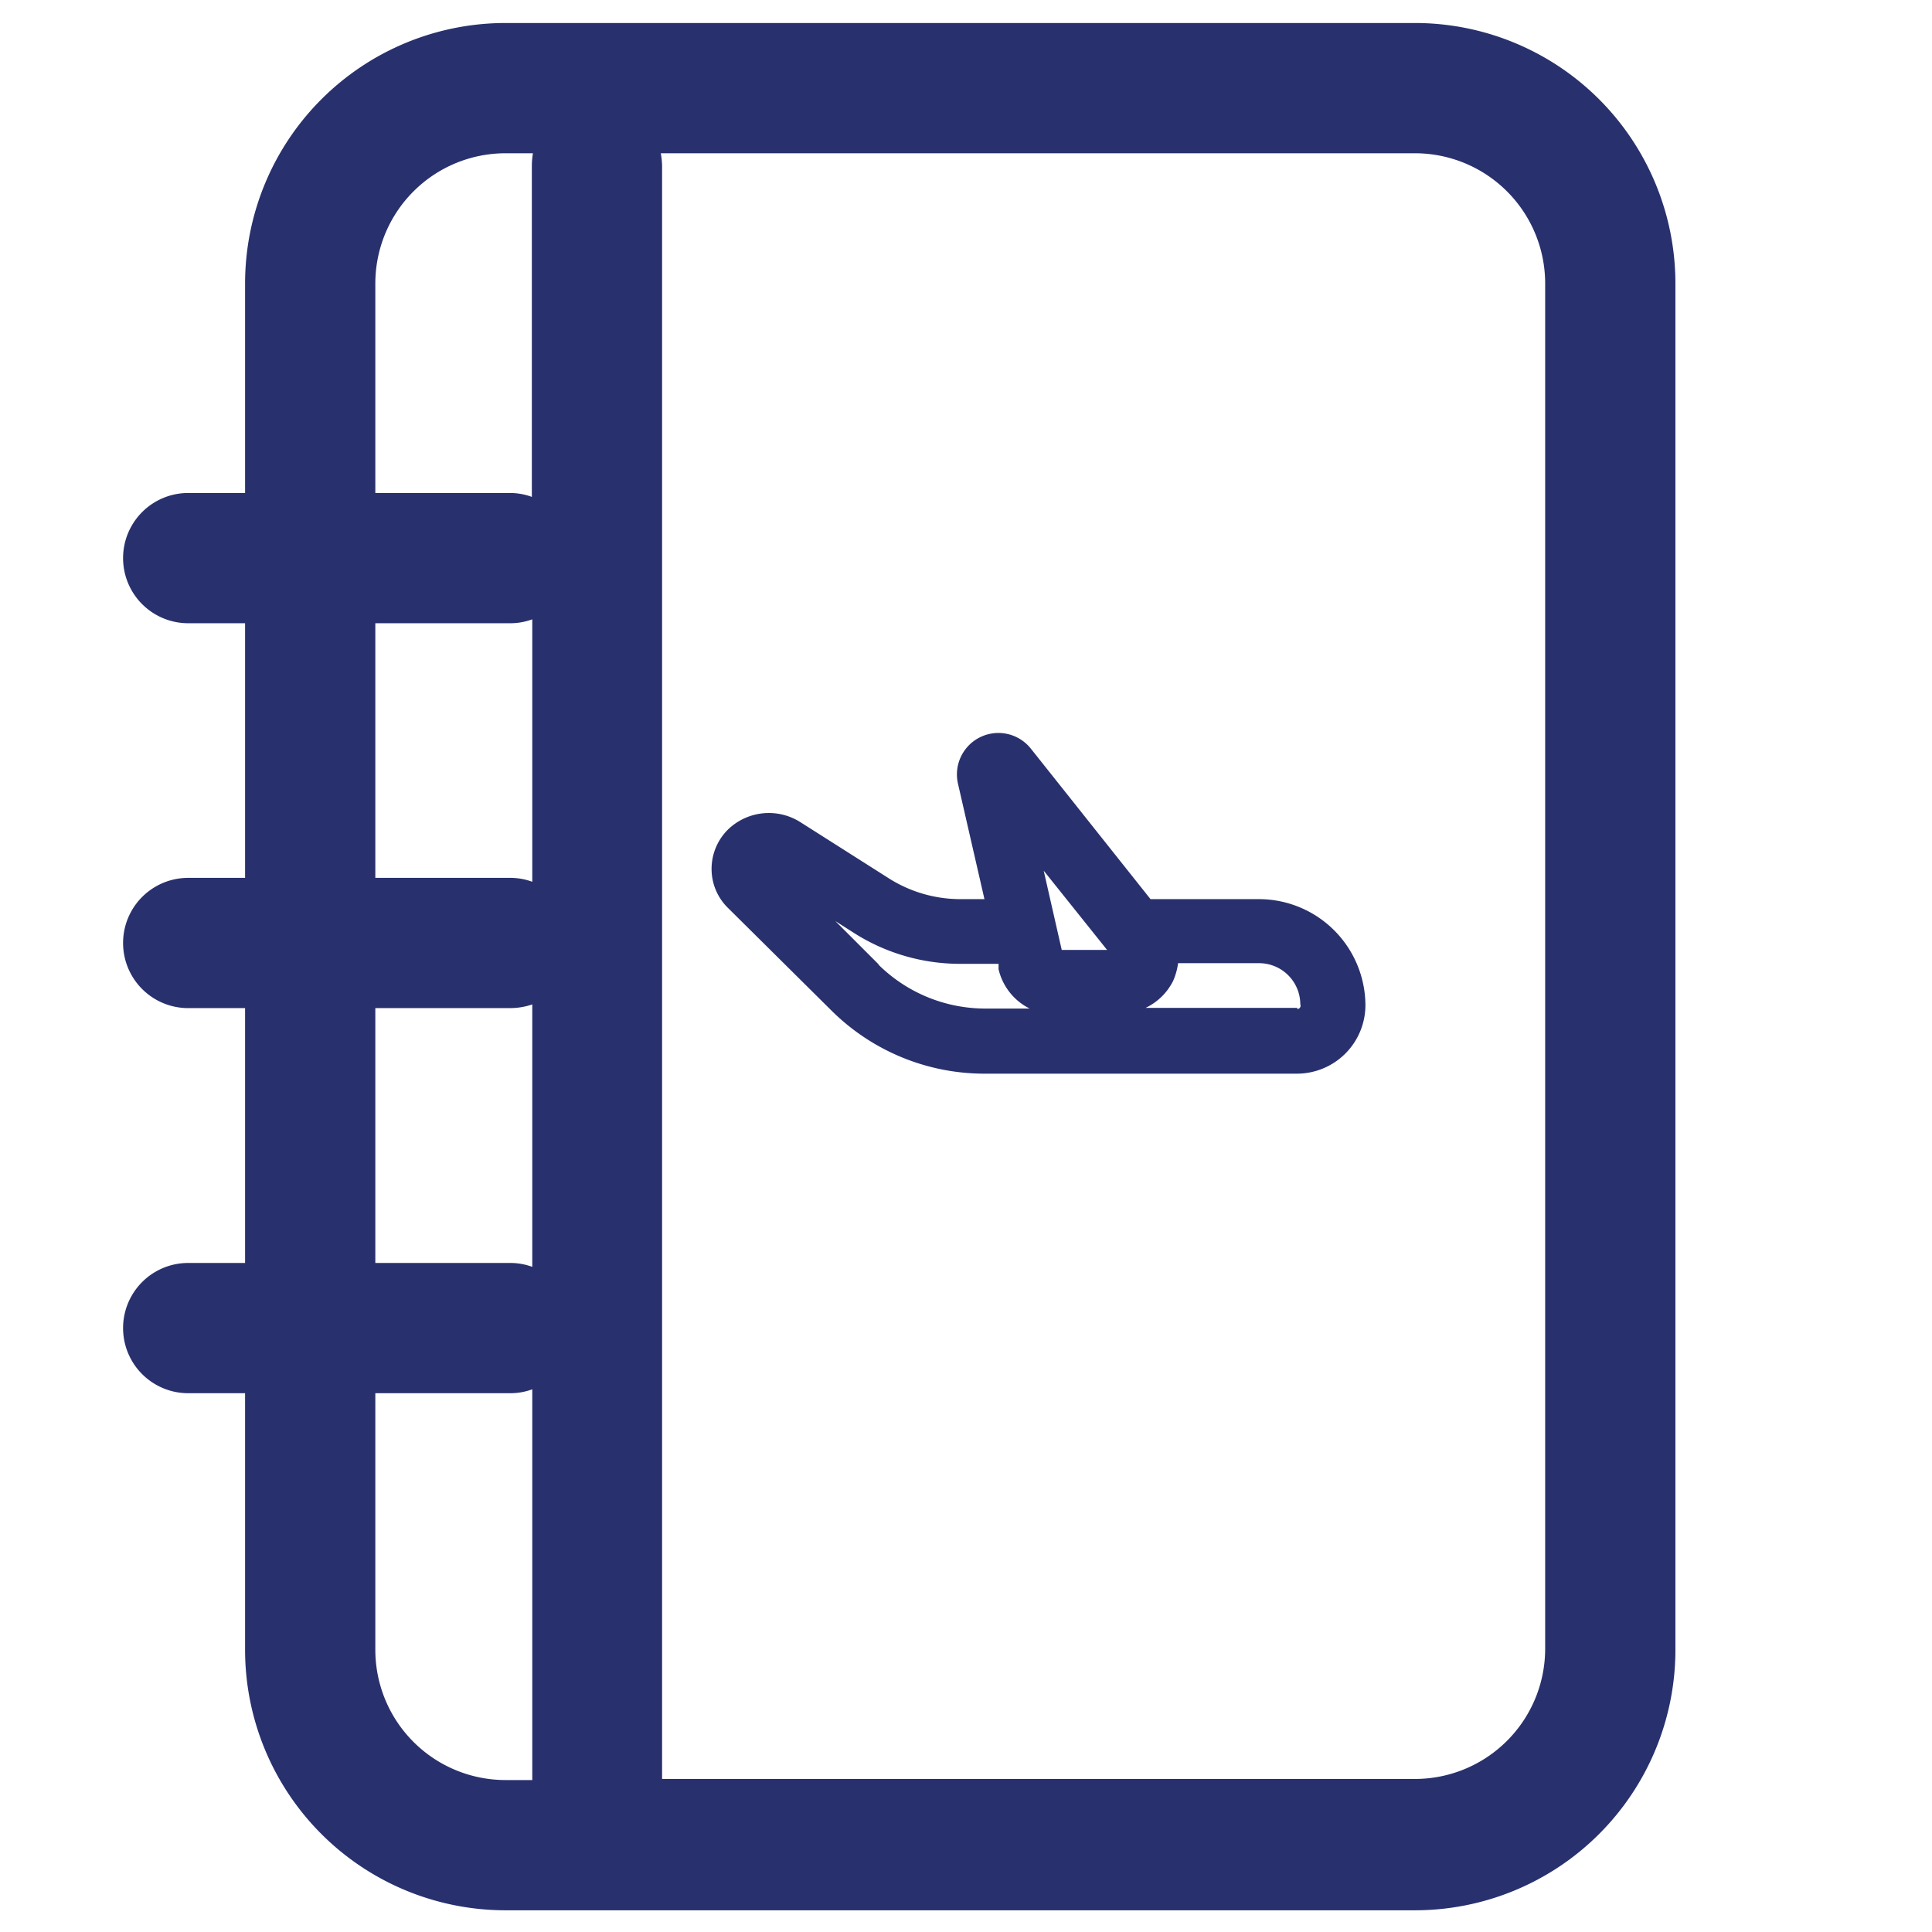
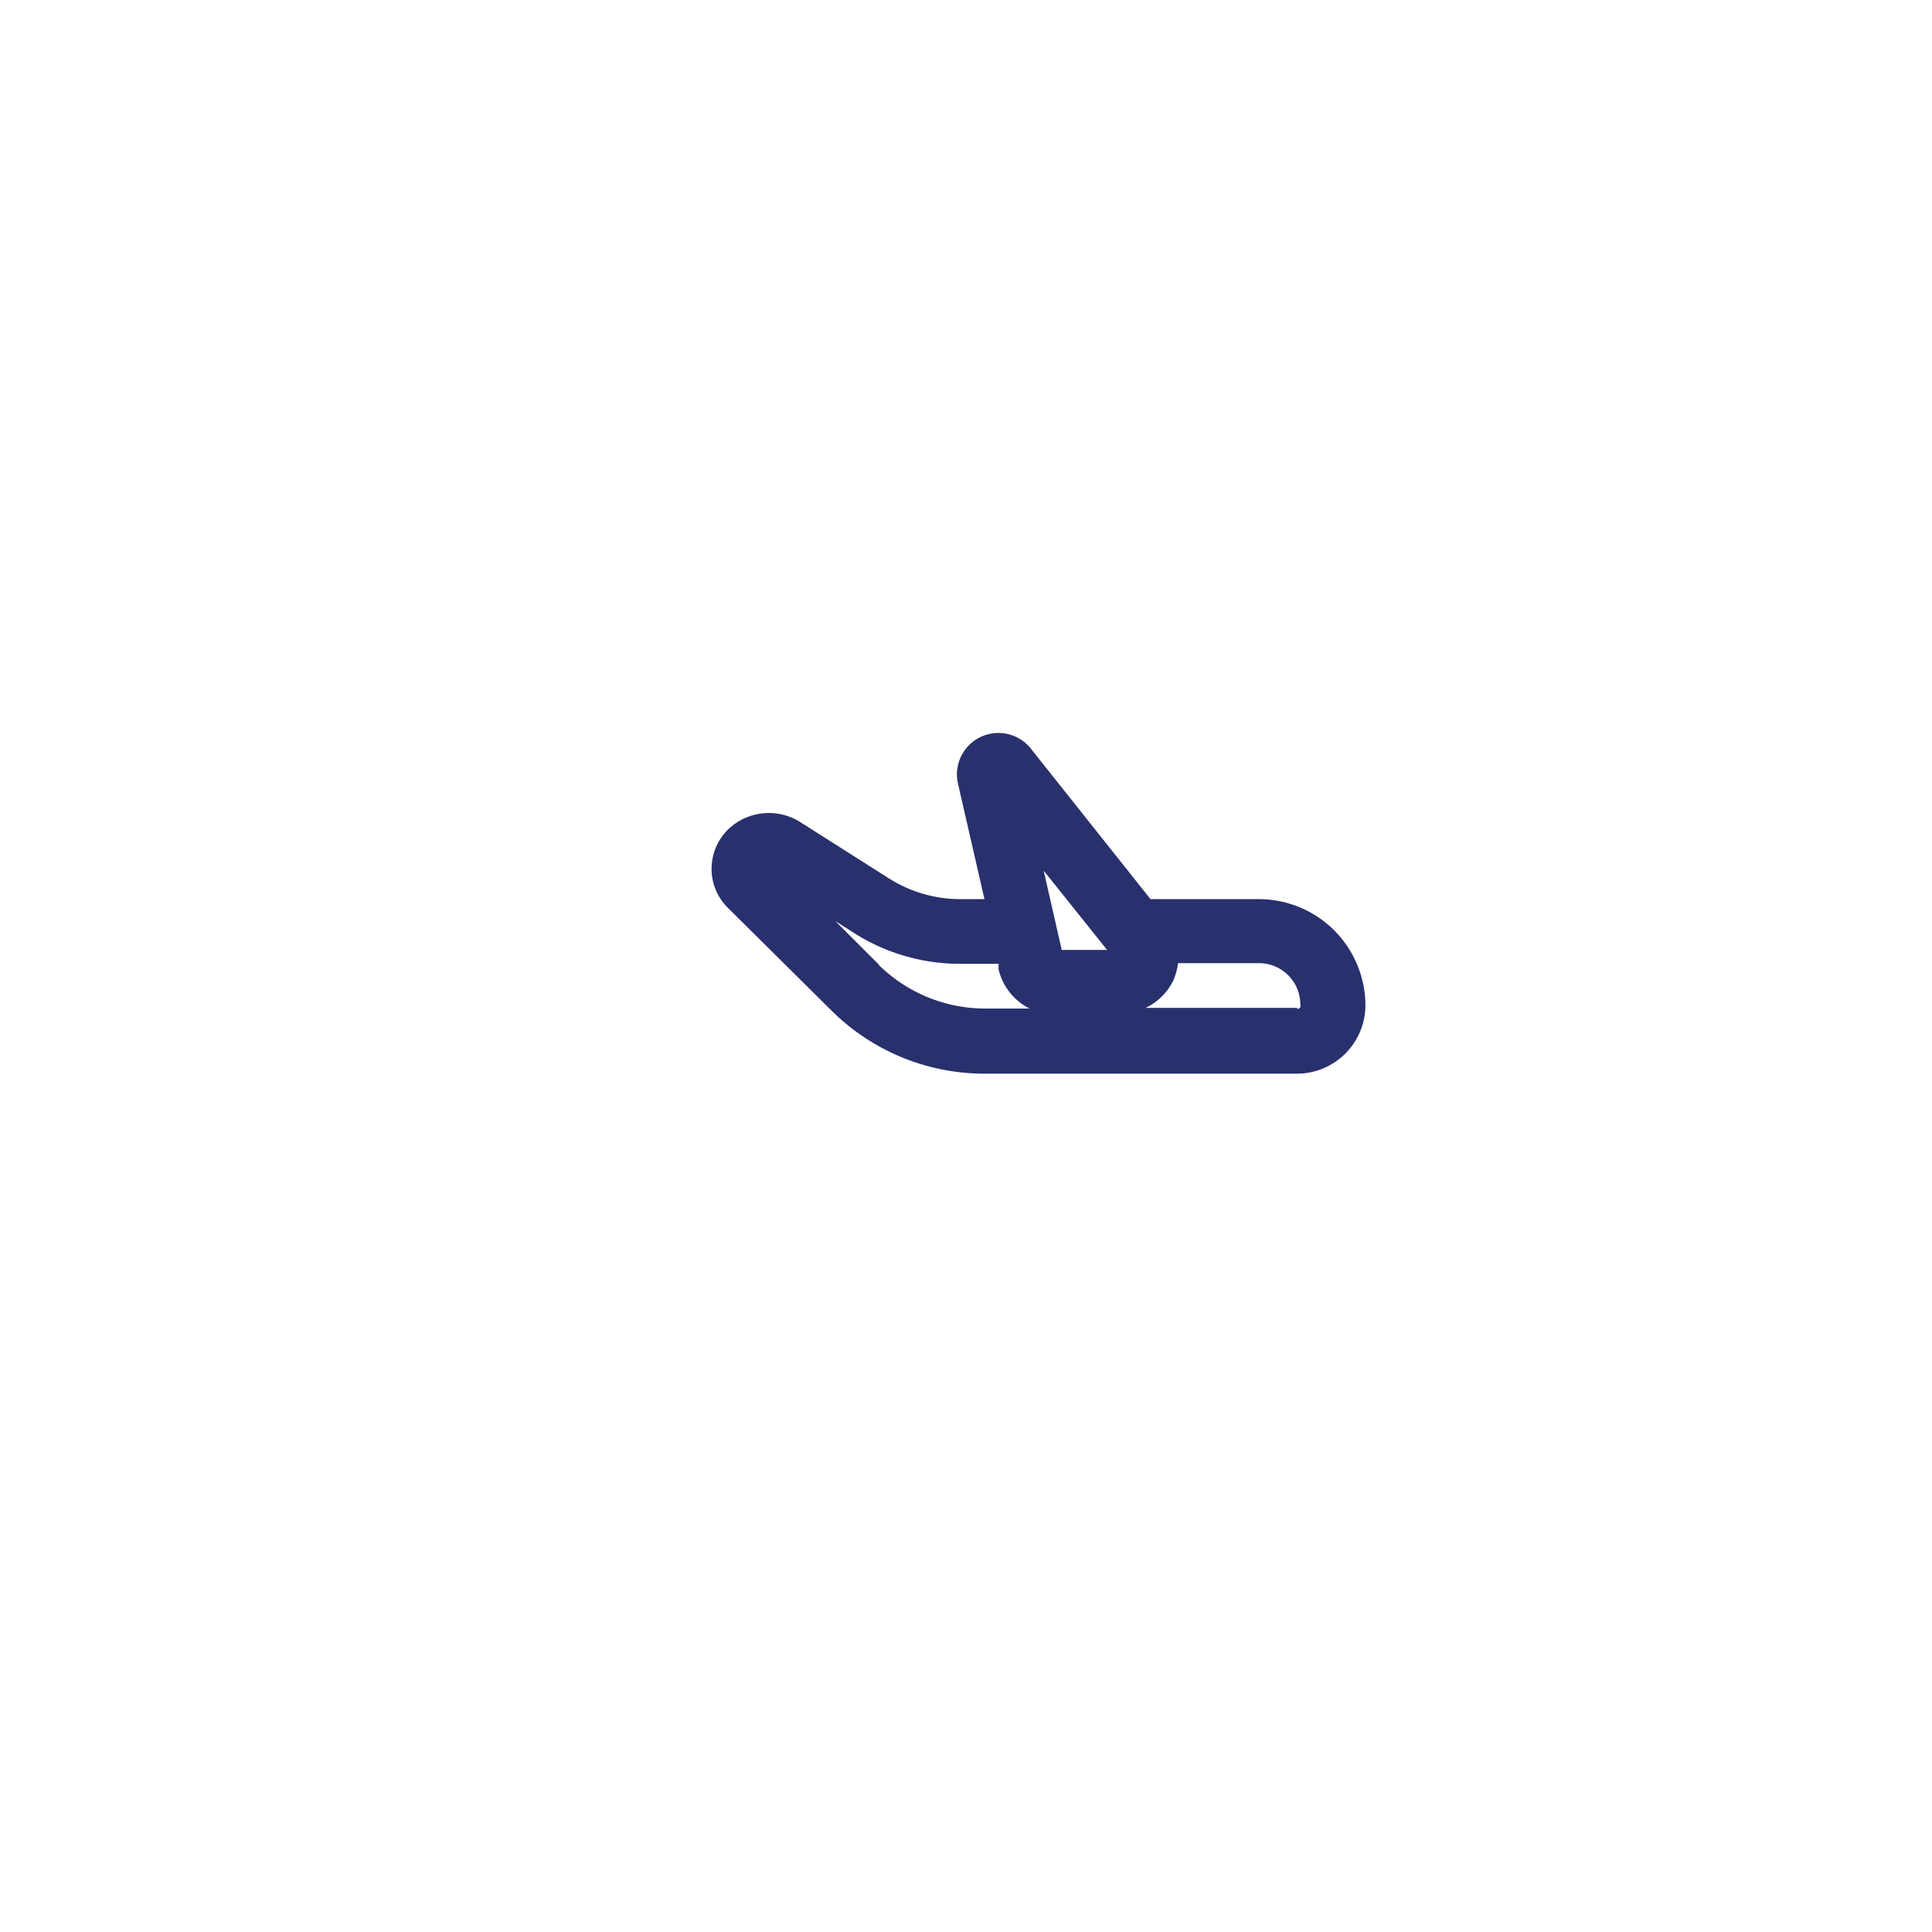
<svg xmlns="http://www.w3.org/2000/svg" id="Calque_1" data-name="Calque 1" viewBox="0 0 89 89">
  <defs>
    <style>.cls-1{fill:#28316d;}</style>
  </defs>
  <title>guide-voyage</title>
-   <path class="cls-1" d="M65.18,1.06H23.29a12,12,0,0,0-12,12v9.65H8.67a3,3,0,0,0,0,6h2.62V40.44H8.67a3,3,0,0,0,0,6h2.62V58.18H8.67a3,3,0,1,0,0,6h2.62V76a12,12,0,0,0,12,12H65.18a12,12,0,0,0,12-12V13.06A12,12,0,0,0,65.18,1.06Zm-47.89,12a6,6,0,0,1,6-6h1.26a3.66,3.66,0,0,0-.05.57V22.89a2.93,2.93,0,0,0-1-.18H17.29Zm0,15.65h6.23a2.93,2.93,0,0,0,1-.18V40.62a2.93,2.93,0,0,0-1-.18H17.29Zm0,17.73h6.23a3.2,3.2,0,0,0,1-.17V58.36a2.93,2.93,0,0,0-1-.18H17.29Zm0,29.51V64.18h6.23a2.93,2.93,0,0,0,1-.18V82H23.29A6,6,0,0,1,17.29,76Zm53.89,0a6,6,0,0,1-6,6H30.5V7.63a3.68,3.68,0,0,0-.06-.57H65.18a6,6,0,0,1,6,6Z" />
  <path class="cls-1" d="M58,41.42H53l-5.51-6.93a1.91,1.91,0,0,0-3.36,1.61h0l1.22,5.32H44.22a6.17,6.17,0,0,1-3.34-1l-4-2.54a2.71,2.71,0,0,0-3.32.31,2.55,2.55,0,0,0-.78,1.8,2.51,2.51,0,0,0,.74,1.82l4.77,4.73a10,10,0,0,0,7.09,2.92H59.75a3.16,3.16,0,0,0,3.15-3.16A4.91,4.91,0,0,0,58,41.42Zm-7,2.34H48.91l-.83-3.65Zm-10.52.67-2-2,.8.51a9.1,9.1,0,0,0,5,1.46H46l0,.25a2.72,2.72,0,0,0,1.43,1.81h-2A7,7,0,0,1,40.46,44.43Zm19.29,2h-7a2.72,2.72,0,0,0,1.27-1.24,3,3,0,0,0,.23-.82H58a1.9,1.9,0,0,1,1.9,1.9A.15.15,0,0,1,59.75,46.48Z" />
</svg>